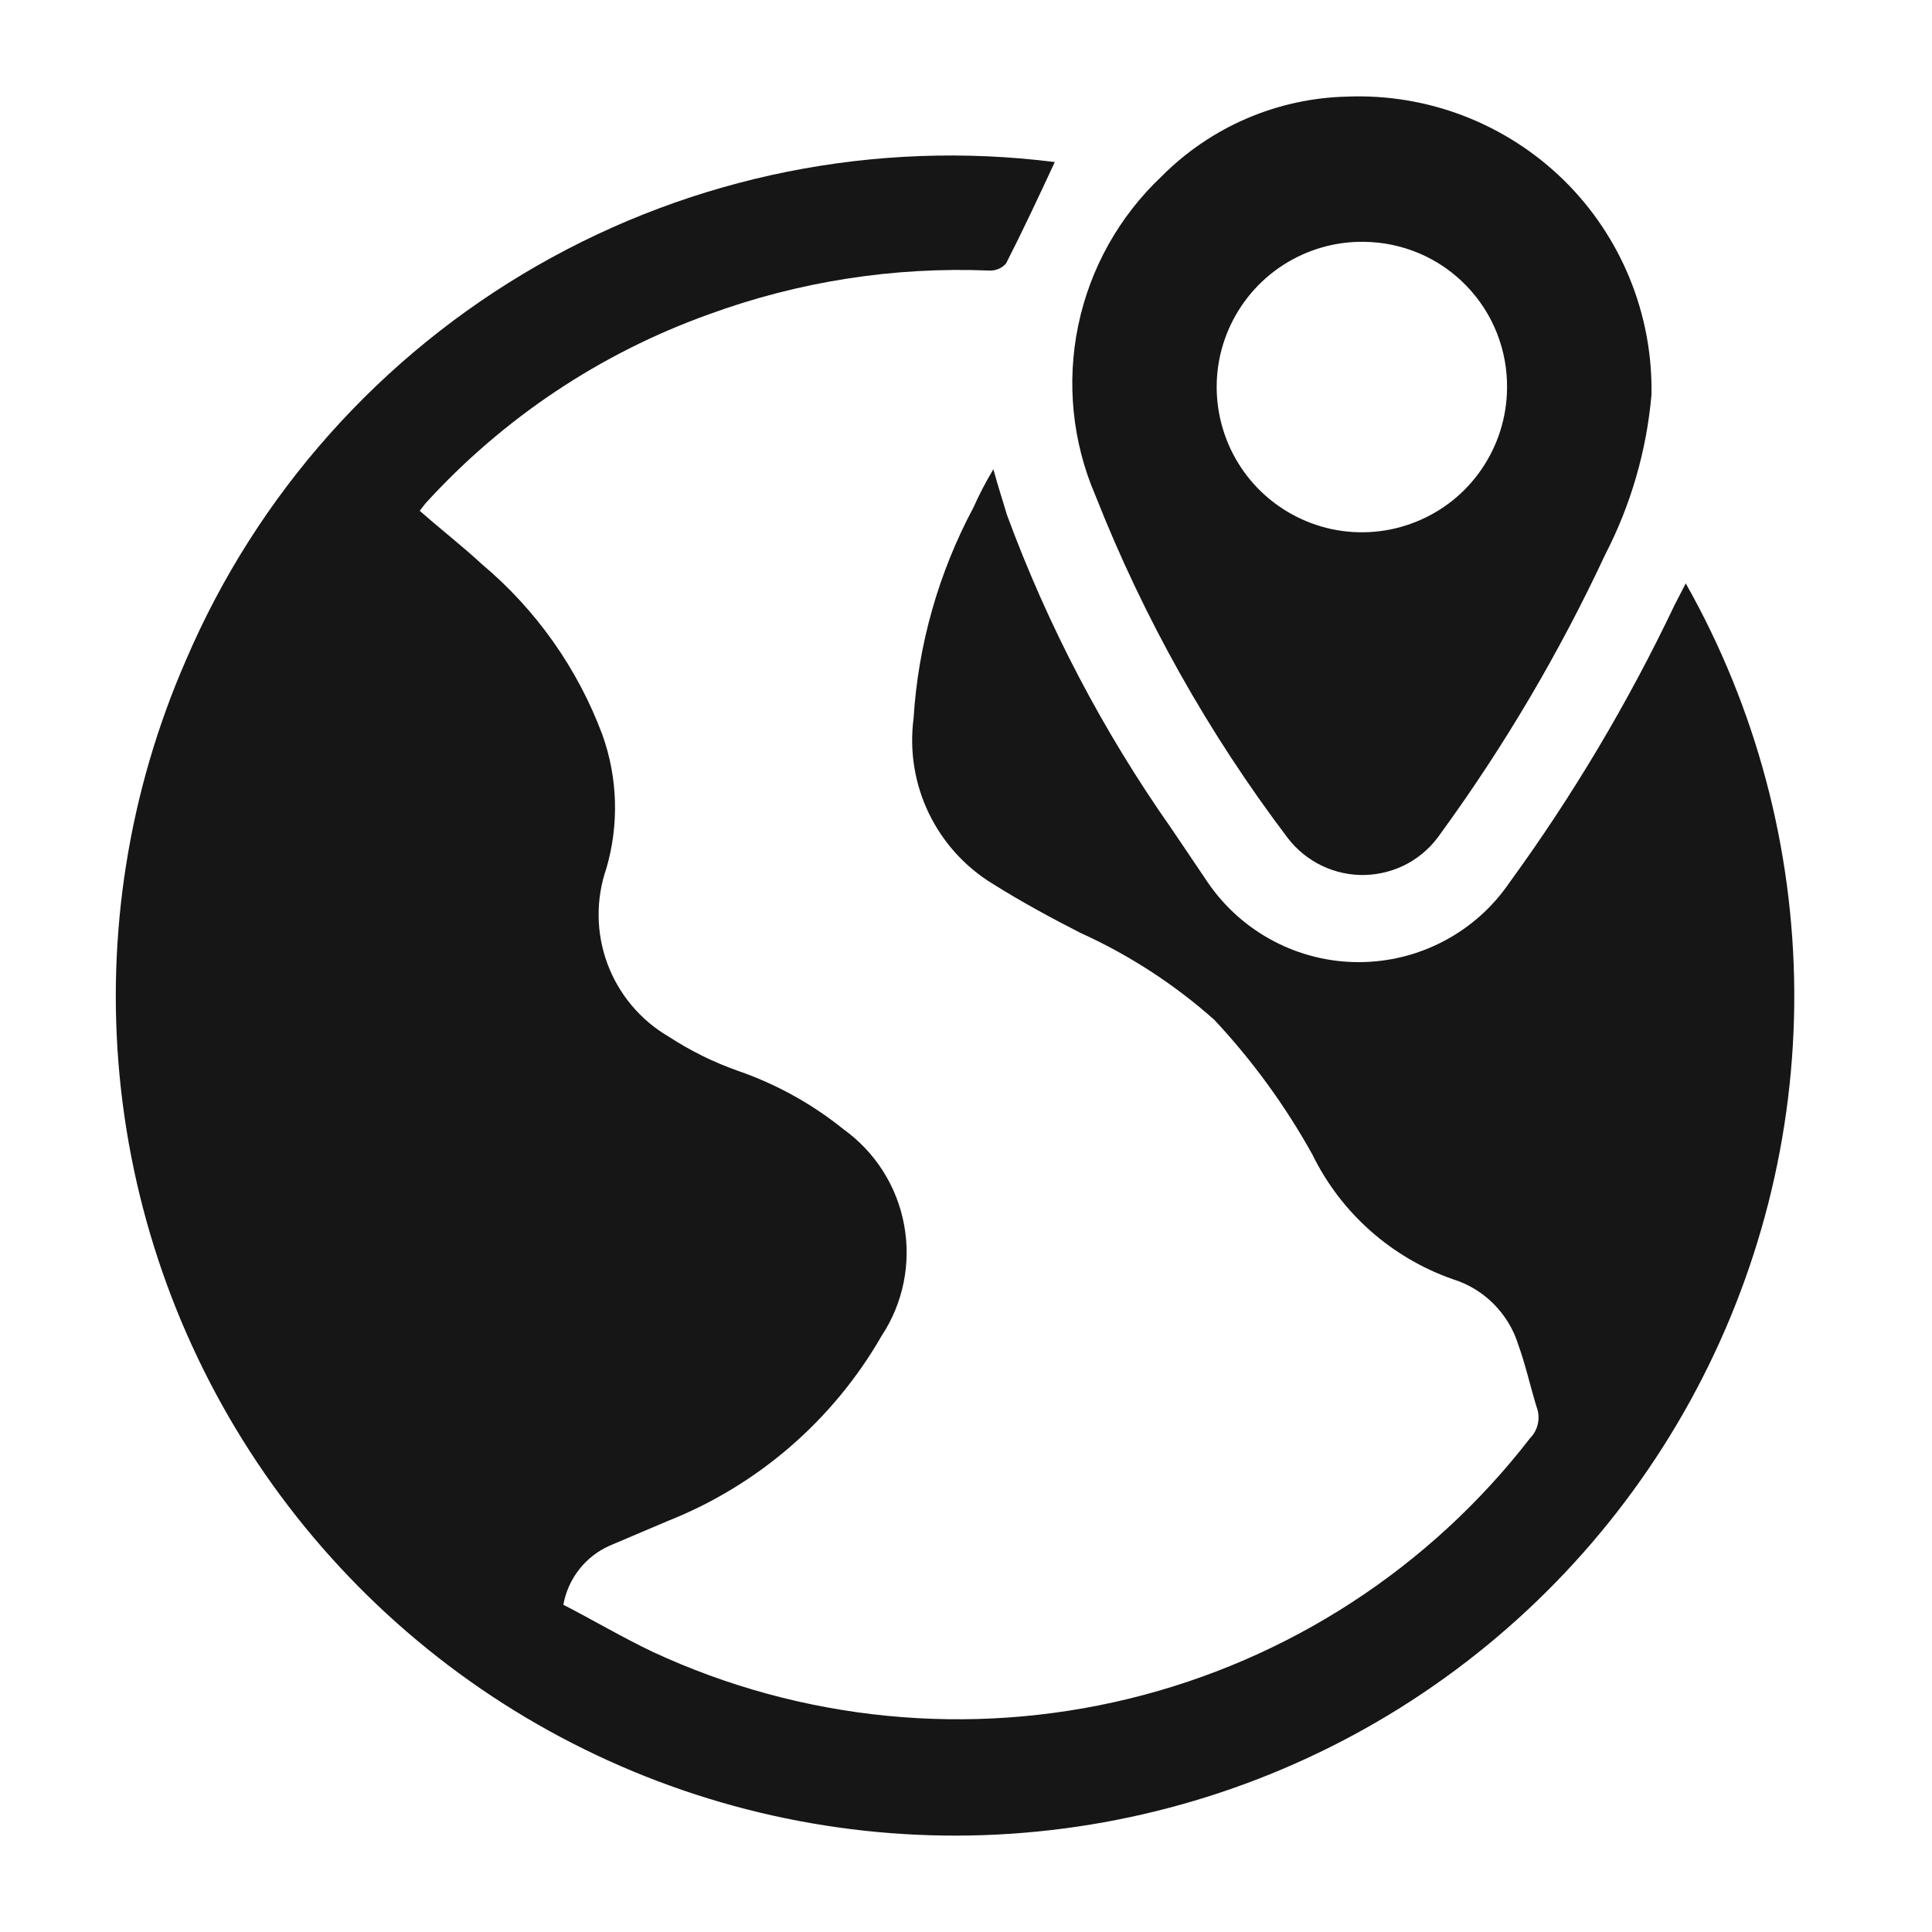
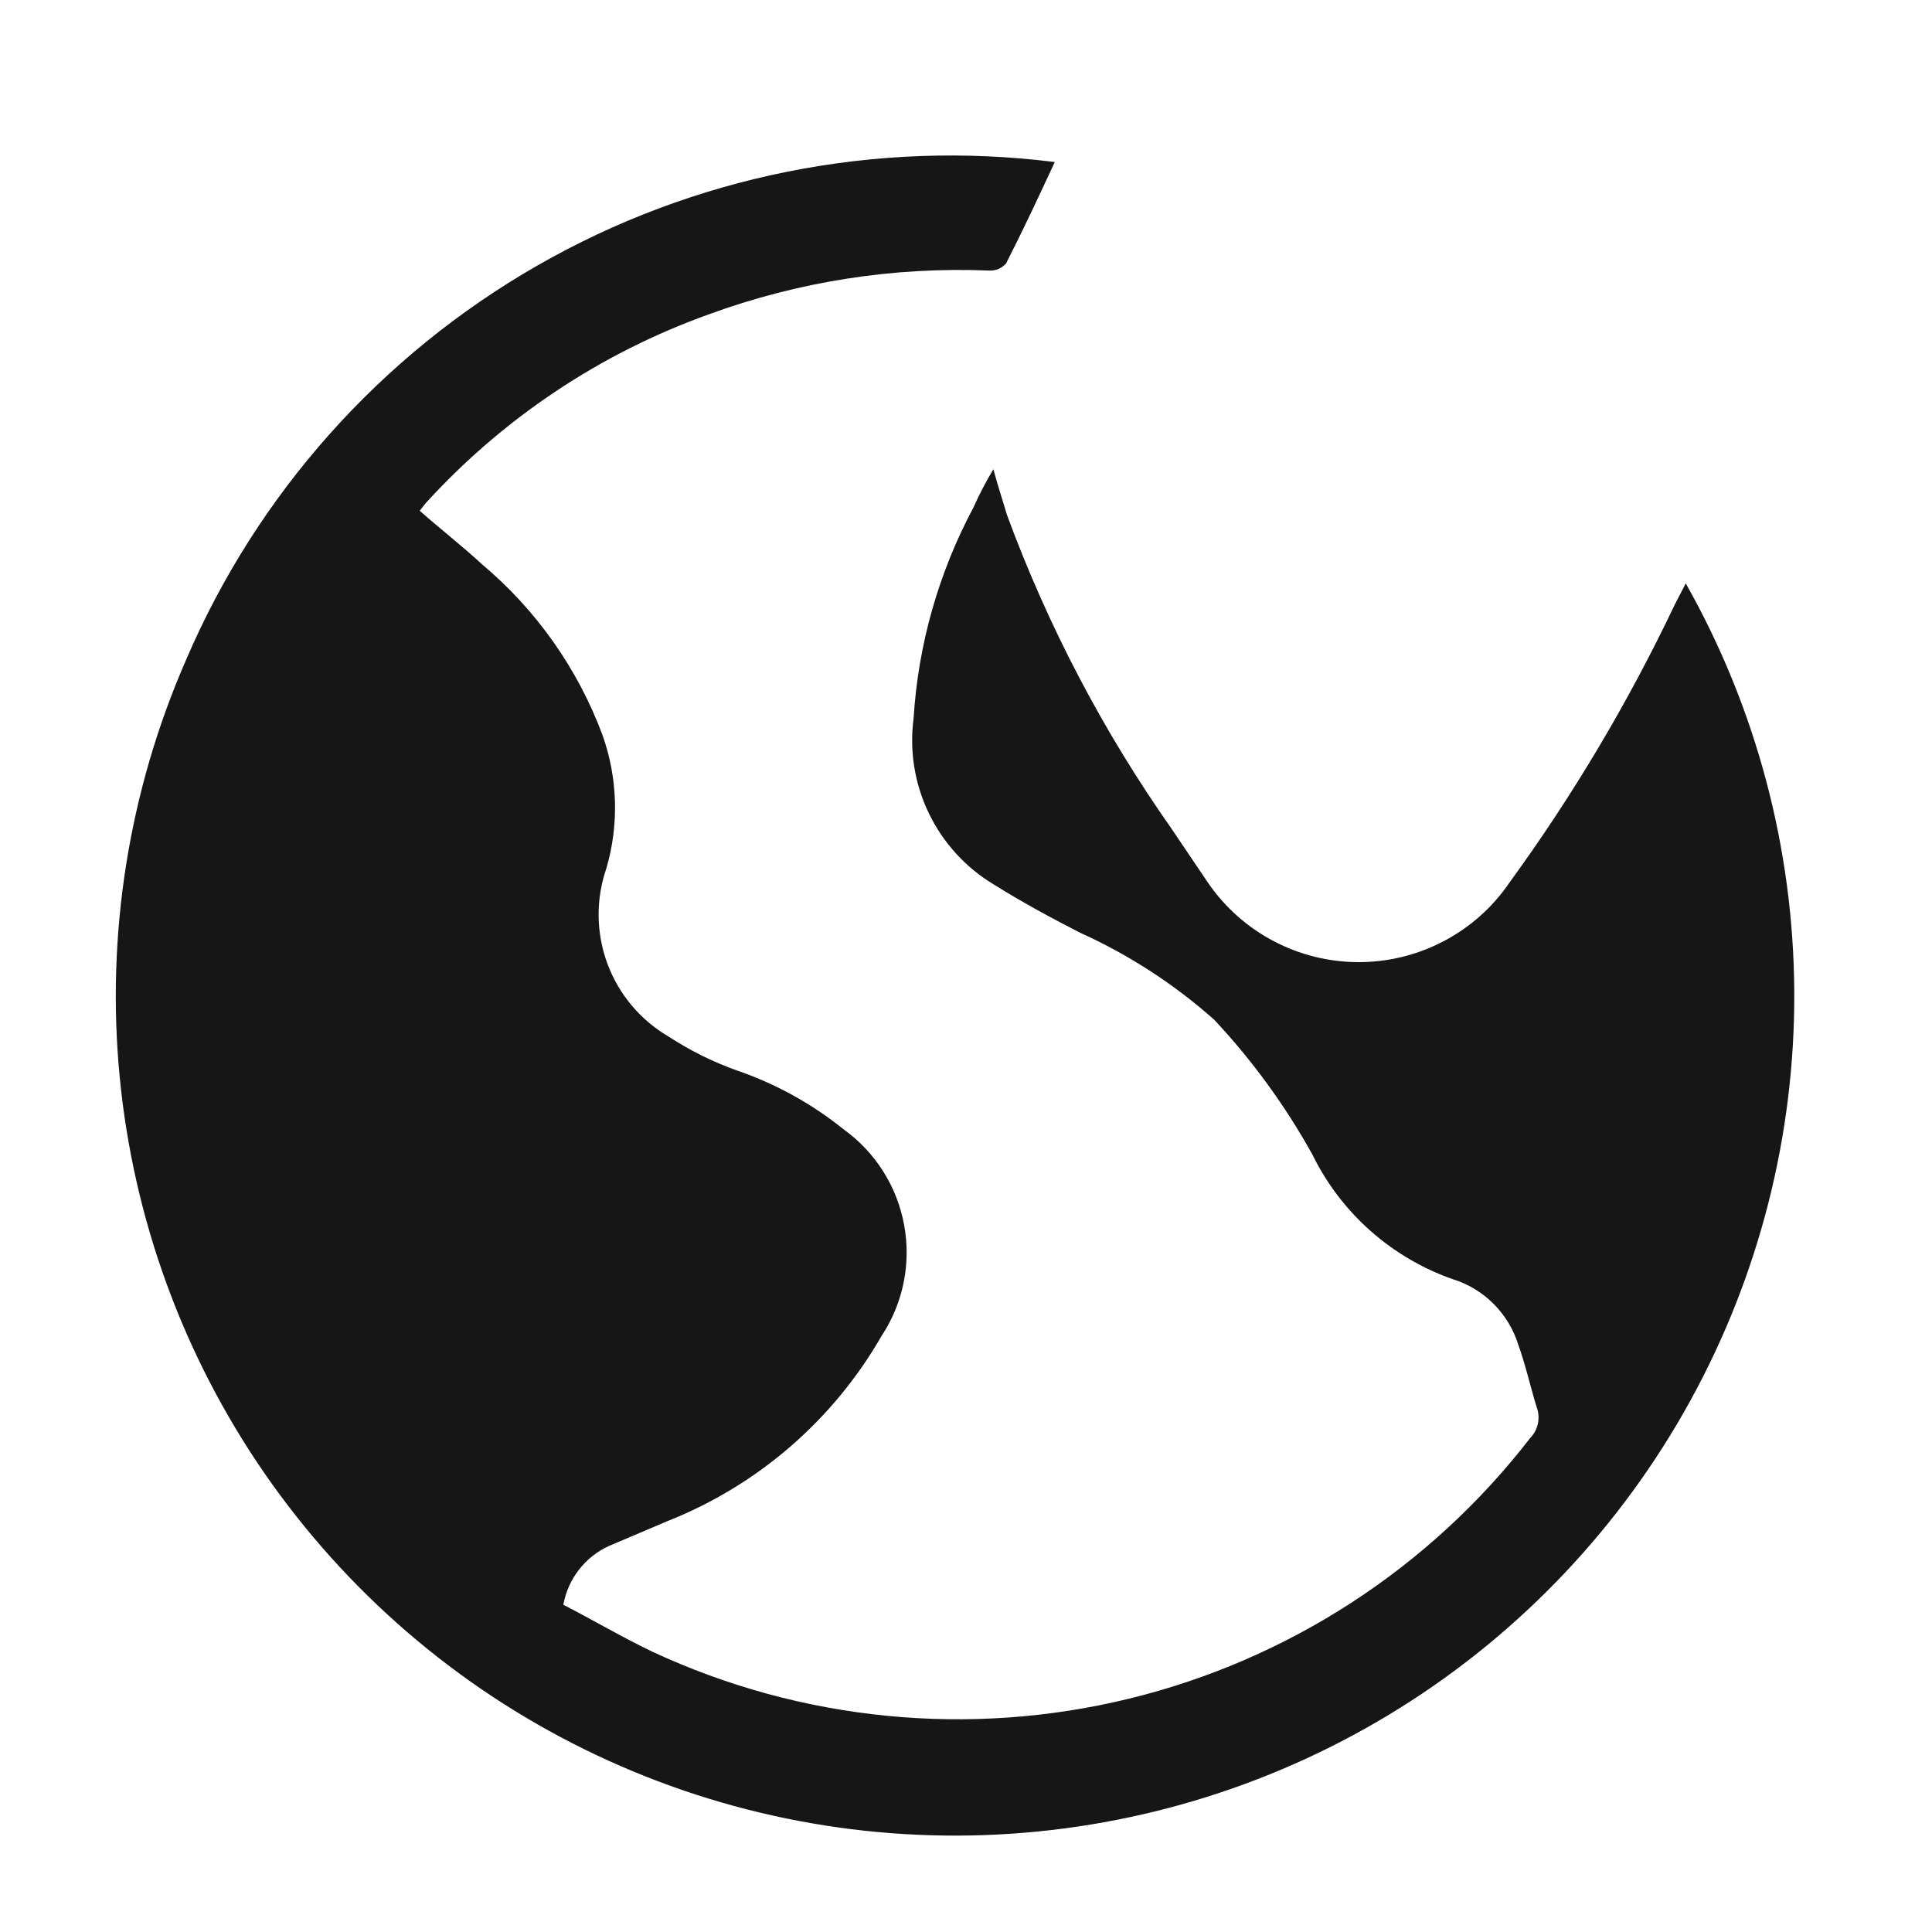
<svg xmlns="http://www.w3.org/2000/svg" width="24" height="24" viewBox="0 0 24 24" fill="none">
  <path d="M13.103 2.013C12.905 2.439 12.706 2.865 12.498 3.272C12.473 3.301 12.441 3.325 12.405 3.34C12.368 3.356 12.329 3.363 12.29 3.361C11.103 3.312 9.918 3.497 8.802 3.906C7.455 4.389 6.247 5.196 5.284 6.255L5.214 6.345C5.472 6.573 5.74 6.781 5.987 7.009C6.661 7.575 7.177 8.306 7.484 9.13C7.674 9.663 7.691 10.242 7.533 10.786C7.4 11.17 7.404 11.588 7.545 11.97C7.686 12.351 7.955 12.672 8.306 12.877C8.576 13.053 8.865 13.196 9.169 13.303C9.643 13.467 10.086 13.712 10.477 14.027C10.872 14.31 11.143 14.736 11.231 15.215C11.32 15.694 11.22 16.188 10.952 16.594C10.352 17.639 9.416 18.45 8.296 18.894L7.573 19.201C7.424 19.267 7.294 19.369 7.194 19.497C7.094 19.624 7.027 19.775 6.998 19.935C7.365 20.123 7.732 20.341 8.108 20.52C9.957 21.379 12.043 21.585 14.024 21.102C16.005 20.619 17.762 19.477 19.009 17.863C19.058 17.813 19.091 17.75 19.105 17.681C19.119 17.613 19.113 17.542 19.088 17.477C19.009 17.219 18.95 16.951 18.86 16.703C18.801 16.512 18.695 16.339 18.554 16.197C18.412 16.055 18.239 15.95 18.048 15.891C17.286 15.624 16.659 15.069 16.304 14.344C15.968 13.738 15.558 13.175 15.085 12.669C14.588 12.227 14.026 11.862 13.42 11.588C13.053 11.4 12.687 11.202 12.34 10.984C11.992 10.774 11.713 10.466 11.537 10.1C11.361 9.734 11.296 9.325 11.349 8.922C11.406 8.006 11.66 7.114 12.092 6.305C12.165 6.141 12.248 5.983 12.34 5.829C12.399 6.047 12.459 6.226 12.508 6.394C13.017 7.776 13.703 9.085 14.55 10.29L15.005 10.964C15.214 11.269 15.493 11.518 15.82 11.69C16.146 11.862 16.509 11.952 16.878 11.952C17.247 11.952 17.611 11.862 17.937 11.69C18.264 11.518 18.543 11.269 18.751 10.964C19.54 9.88 20.227 8.725 20.803 7.514L20.941 7.247C21.815 8.794 22.279 10.539 22.289 12.316C22.299 14.093 21.854 15.843 20.998 17.4C20.142 18.957 18.902 20.27 17.397 21.213C15.891 22.156 14.169 22.698 12.395 22.789C10.621 22.88 8.853 22.515 7.259 21.73C5.665 20.946 4.299 19.766 3.288 18.305C2.278 16.843 1.658 15.147 1.487 13.379C1.316 11.61 1.599 9.827 2.311 8.198C3.195 6.135 4.726 4.416 6.673 3.3C8.619 2.184 10.877 1.732 13.103 2.013Z" fill="#161616" />
-   <path d="M16.739 1.2C17.234 1.181 17.728 1.263 18.19 1.442C18.652 1.621 19.073 1.892 19.427 2.239C19.78 2.586 20.059 3.002 20.246 3.461C20.433 3.92 20.525 4.412 20.515 4.907C20.454 5.599 20.259 6.273 19.94 6.89C19.372 8.106 18.689 9.265 17.899 10.35C17.795 10.504 17.657 10.632 17.494 10.723C17.331 10.813 17.149 10.863 16.963 10.869C16.777 10.875 16.592 10.836 16.424 10.756C16.256 10.676 16.109 10.557 15.996 10.409C15.01 9.107 14.207 7.676 13.608 6.156C13.321 5.491 13.247 4.753 13.394 4.044C13.541 3.335 13.903 2.688 14.43 2.191C15.043 1.574 15.87 1.219 16.739 1.2ZM16.947 3.004C16.59 2.998 16.24 3.099 15.94 3.292C15.639 3.486 15.404 3.765 15.262 4.092C15.12 4.42 15.079 4.783 15.144 5.134C15.209 5.486 15.376 5.81 15.625 6.066C15.874 6.322 16.194 6.498 16.543 6.573C16.892 6.647 17.256 6.616 17.587 6.483C17.919 6.351 18.204 6.123 18.405 5.828C18.607 5.533 18.717 5.185 18.721 4.828C18.725 4.592 18.682 4.357 18.595 4.137C18.508 3.917 18.378 3.717 18.213 3.547C18.049 3.378 17.852 3.242 17.635 3.149C17.417 3.056 17.184 3.007 16.947 3.004Z" fill="#161616" />
</svg>